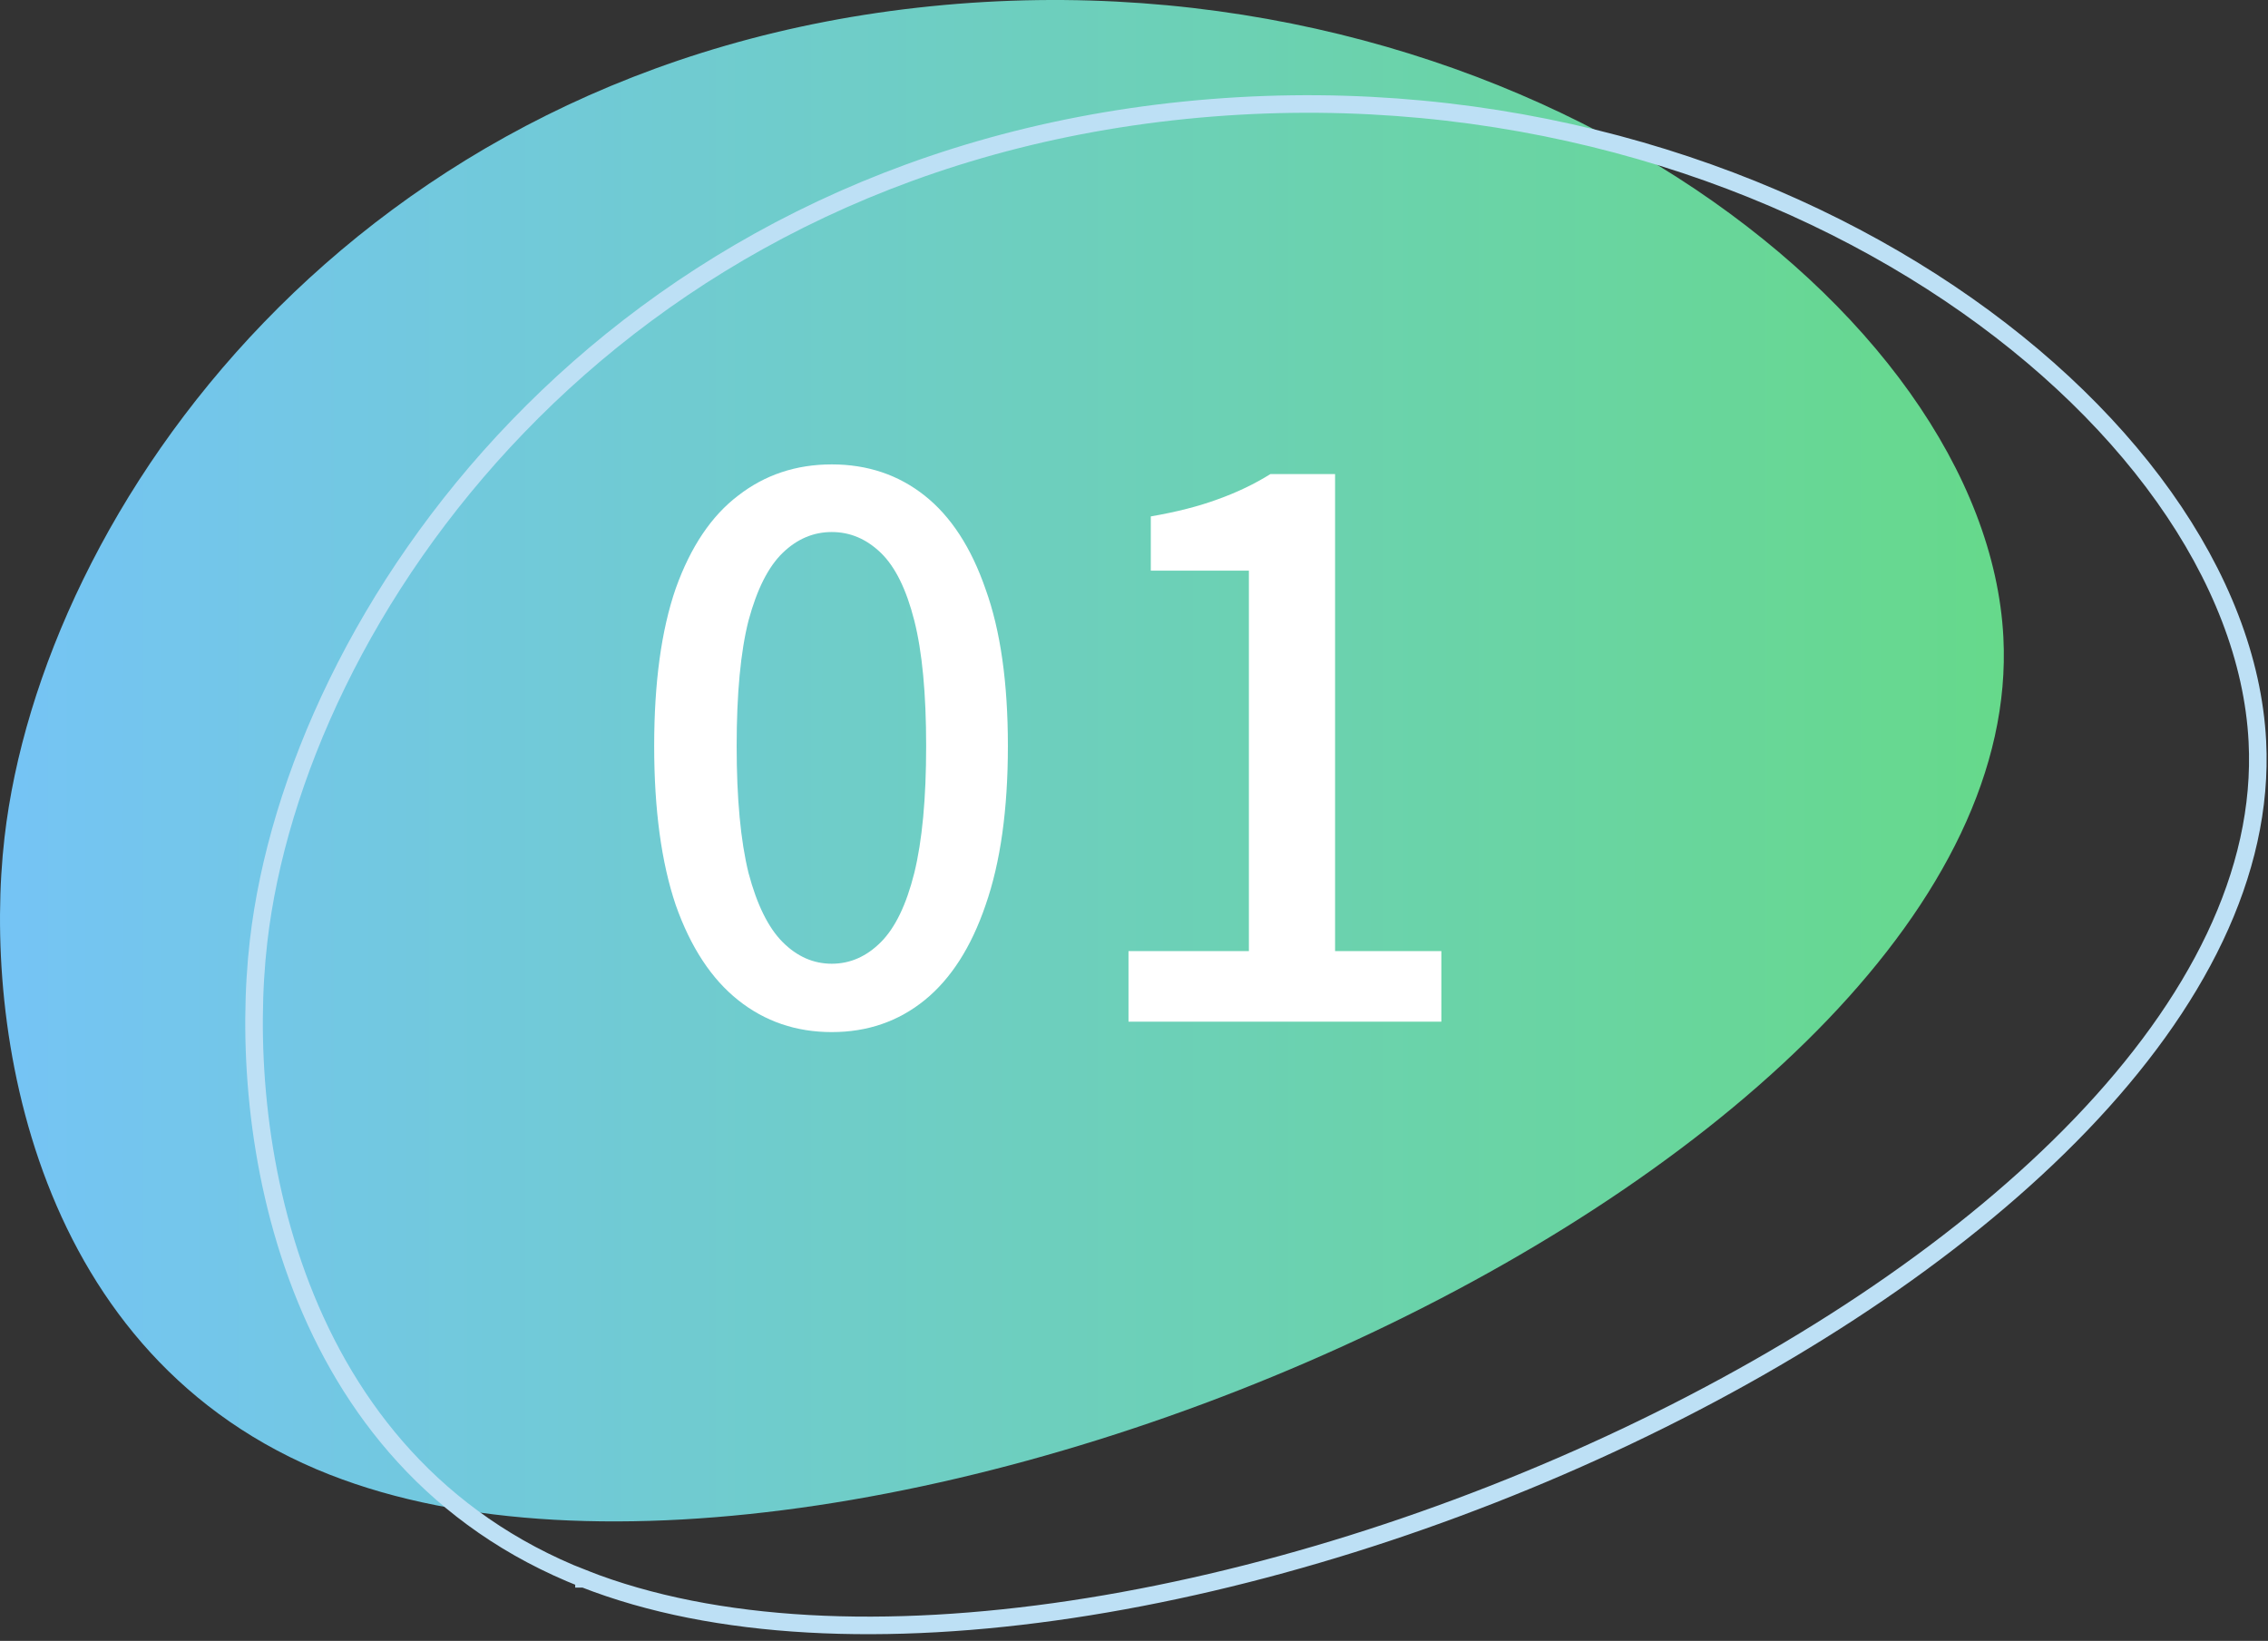
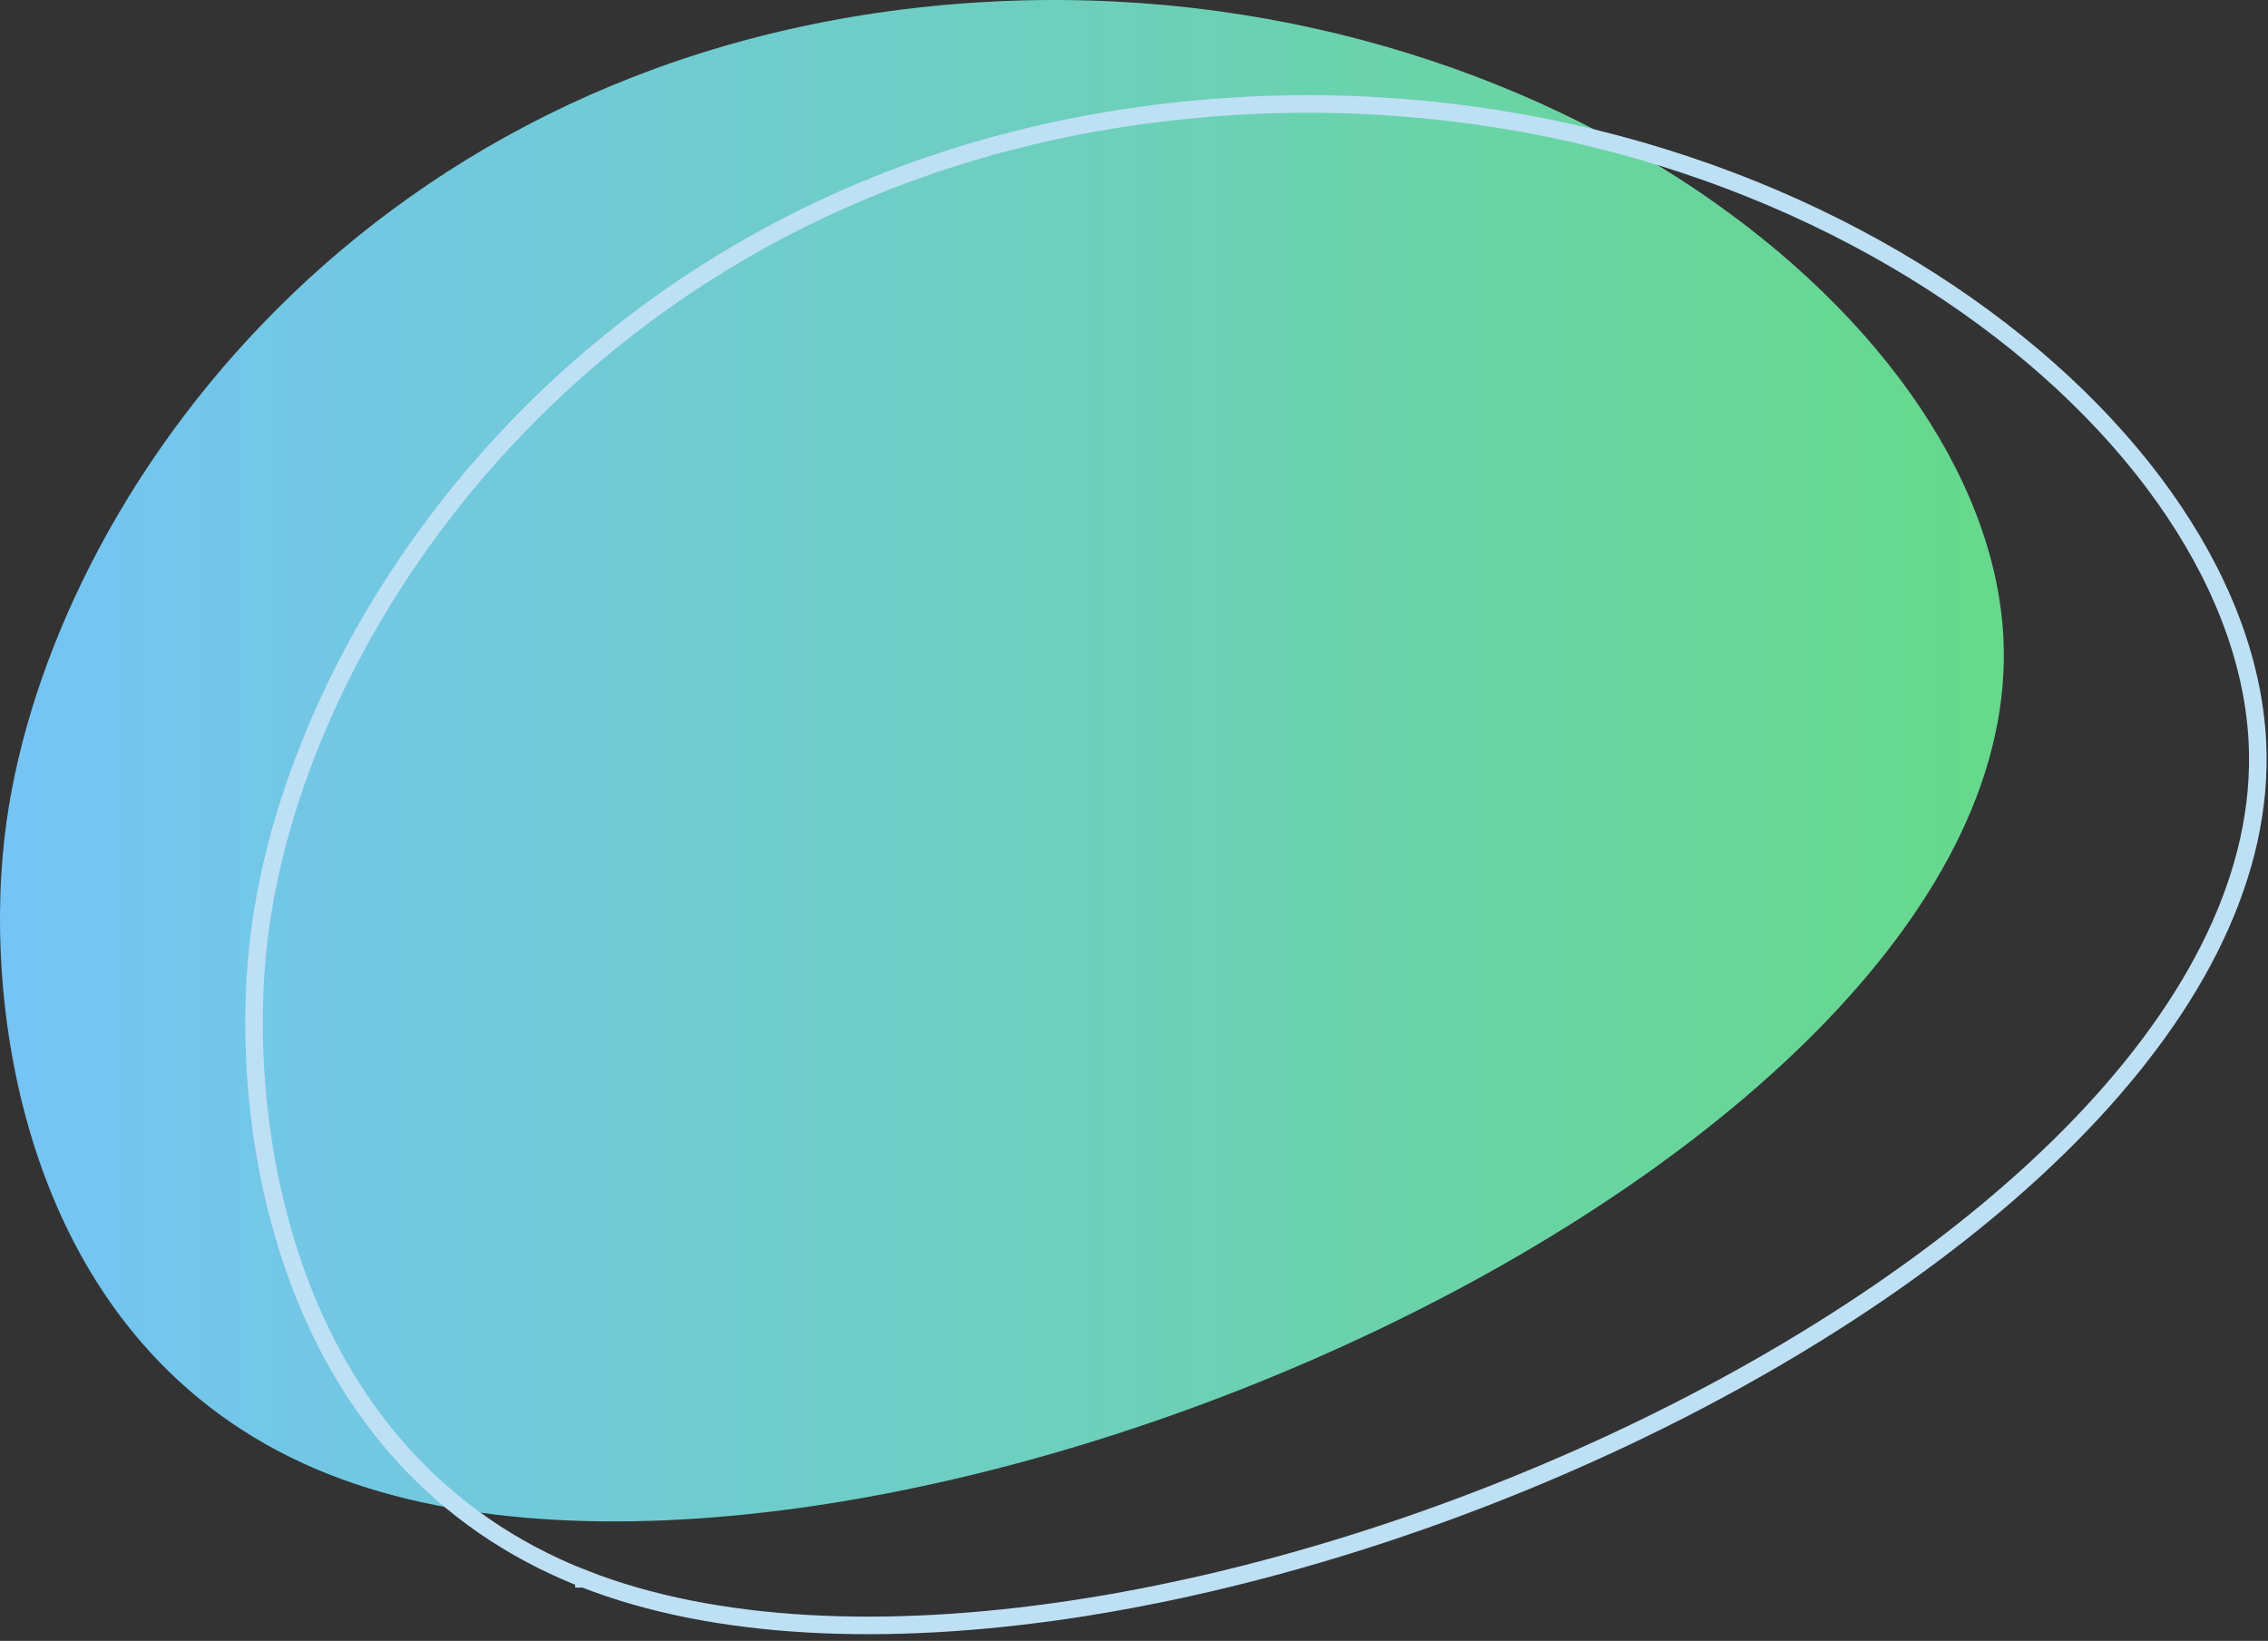
<svg xmlns="http://www.w3.org/2000/svg" width="293" height="212" fill="none">
  <rect width="100%" height="100%" fill="#333333" stroke="none" />
  <path d="M42.626 190.537C4.192 175.458-2.249 132.689.586 108.176 5.42 66.339 45.21 8.416 120.258.807c74.534-7.555 136.399 39.321 138.558 81.551 3.486 68.184-148.121 134.883-216.183 108.179h-.008Z" fill="url(#a)" />
  <path d="M75.445 203.98c-38.433-15.079-44.874-57.848-42.04-82.369C38.23 79.782 78.029 21.859 153.07 14.243c74.534-7.555 136.398 39.32 138.558 81.55 3.486 68.185-148.121 134.884-216.184 108.18v.007Z" stroke="#BDE0F5" stroke-width="2.27" stroke-miterlimit="10" />
-   <path d="M145.79 132v-9.12h15.552V73.728H148.67V66.72c3.328-.576 6.208-1.312 8.64-2.208 2.496-.896 4.768-1.984 6.816-3.264h8.352v61.632h13.728V132H145.79Zm-38.334 1.344c-4.608 0-8.64-1.376-12.096-4.128-3.456-2.752-6.144-6.848-8.064-12.288-1.856-5.504-2.784-12.352-2.784-20.544s.928-14.976 2.784-20.352c1.92-5.376 4.608-9.376 8.064-12C98.816 61.344 102.848 60 107.456 60s8.608 1.344 12 4.032c3.392 2.688 6.016 6.72 7.872 12.096 1.92 5.312 2.88 12.064 2.88 20.256s-.96 15.04-2.88 20.544c-1.856 5.44-4.48 9.536-7.872 12.288-3.392 2.752-7.392 4.128-12 4.128Zm0-8.832c2.368 0 4.48-.928 6.336-2.784 1.856-1.856 3.296-4.832 4.32-8.928 1.024-4.16 1.536-9.632 1.536-16.416 0-6.784-.512-12.192-1.536-16.224s-2.464-6.944-4.32-8.736c-1.856-1.792-3.968-2.688-6.336-2.688-2.368 0-4.48.896-6.336 2.688-1.856 1.792-3.328 4.704-4.416 8.736-1.024 4.032-1.536 9.44-1.536 16.224 0 6.784.512 12.256 1.536 16.416 1.088 4.096 2.56 7.072 4.416 8.928 1.856 1.856 3.968 2.784 6.336 2.784Z" fill="#fff" />
  <defs>
    <linearGradient id="a" x1="0" y1="98.282" x2="258.876" y2="98.282" gradientUnits="userSpaceOnUse">
      <stop stop-color="#75C4F5" />
      <stop offset="1" stop-color="#66D98B" />
    </linearGradient>
  </defs>
</svg>